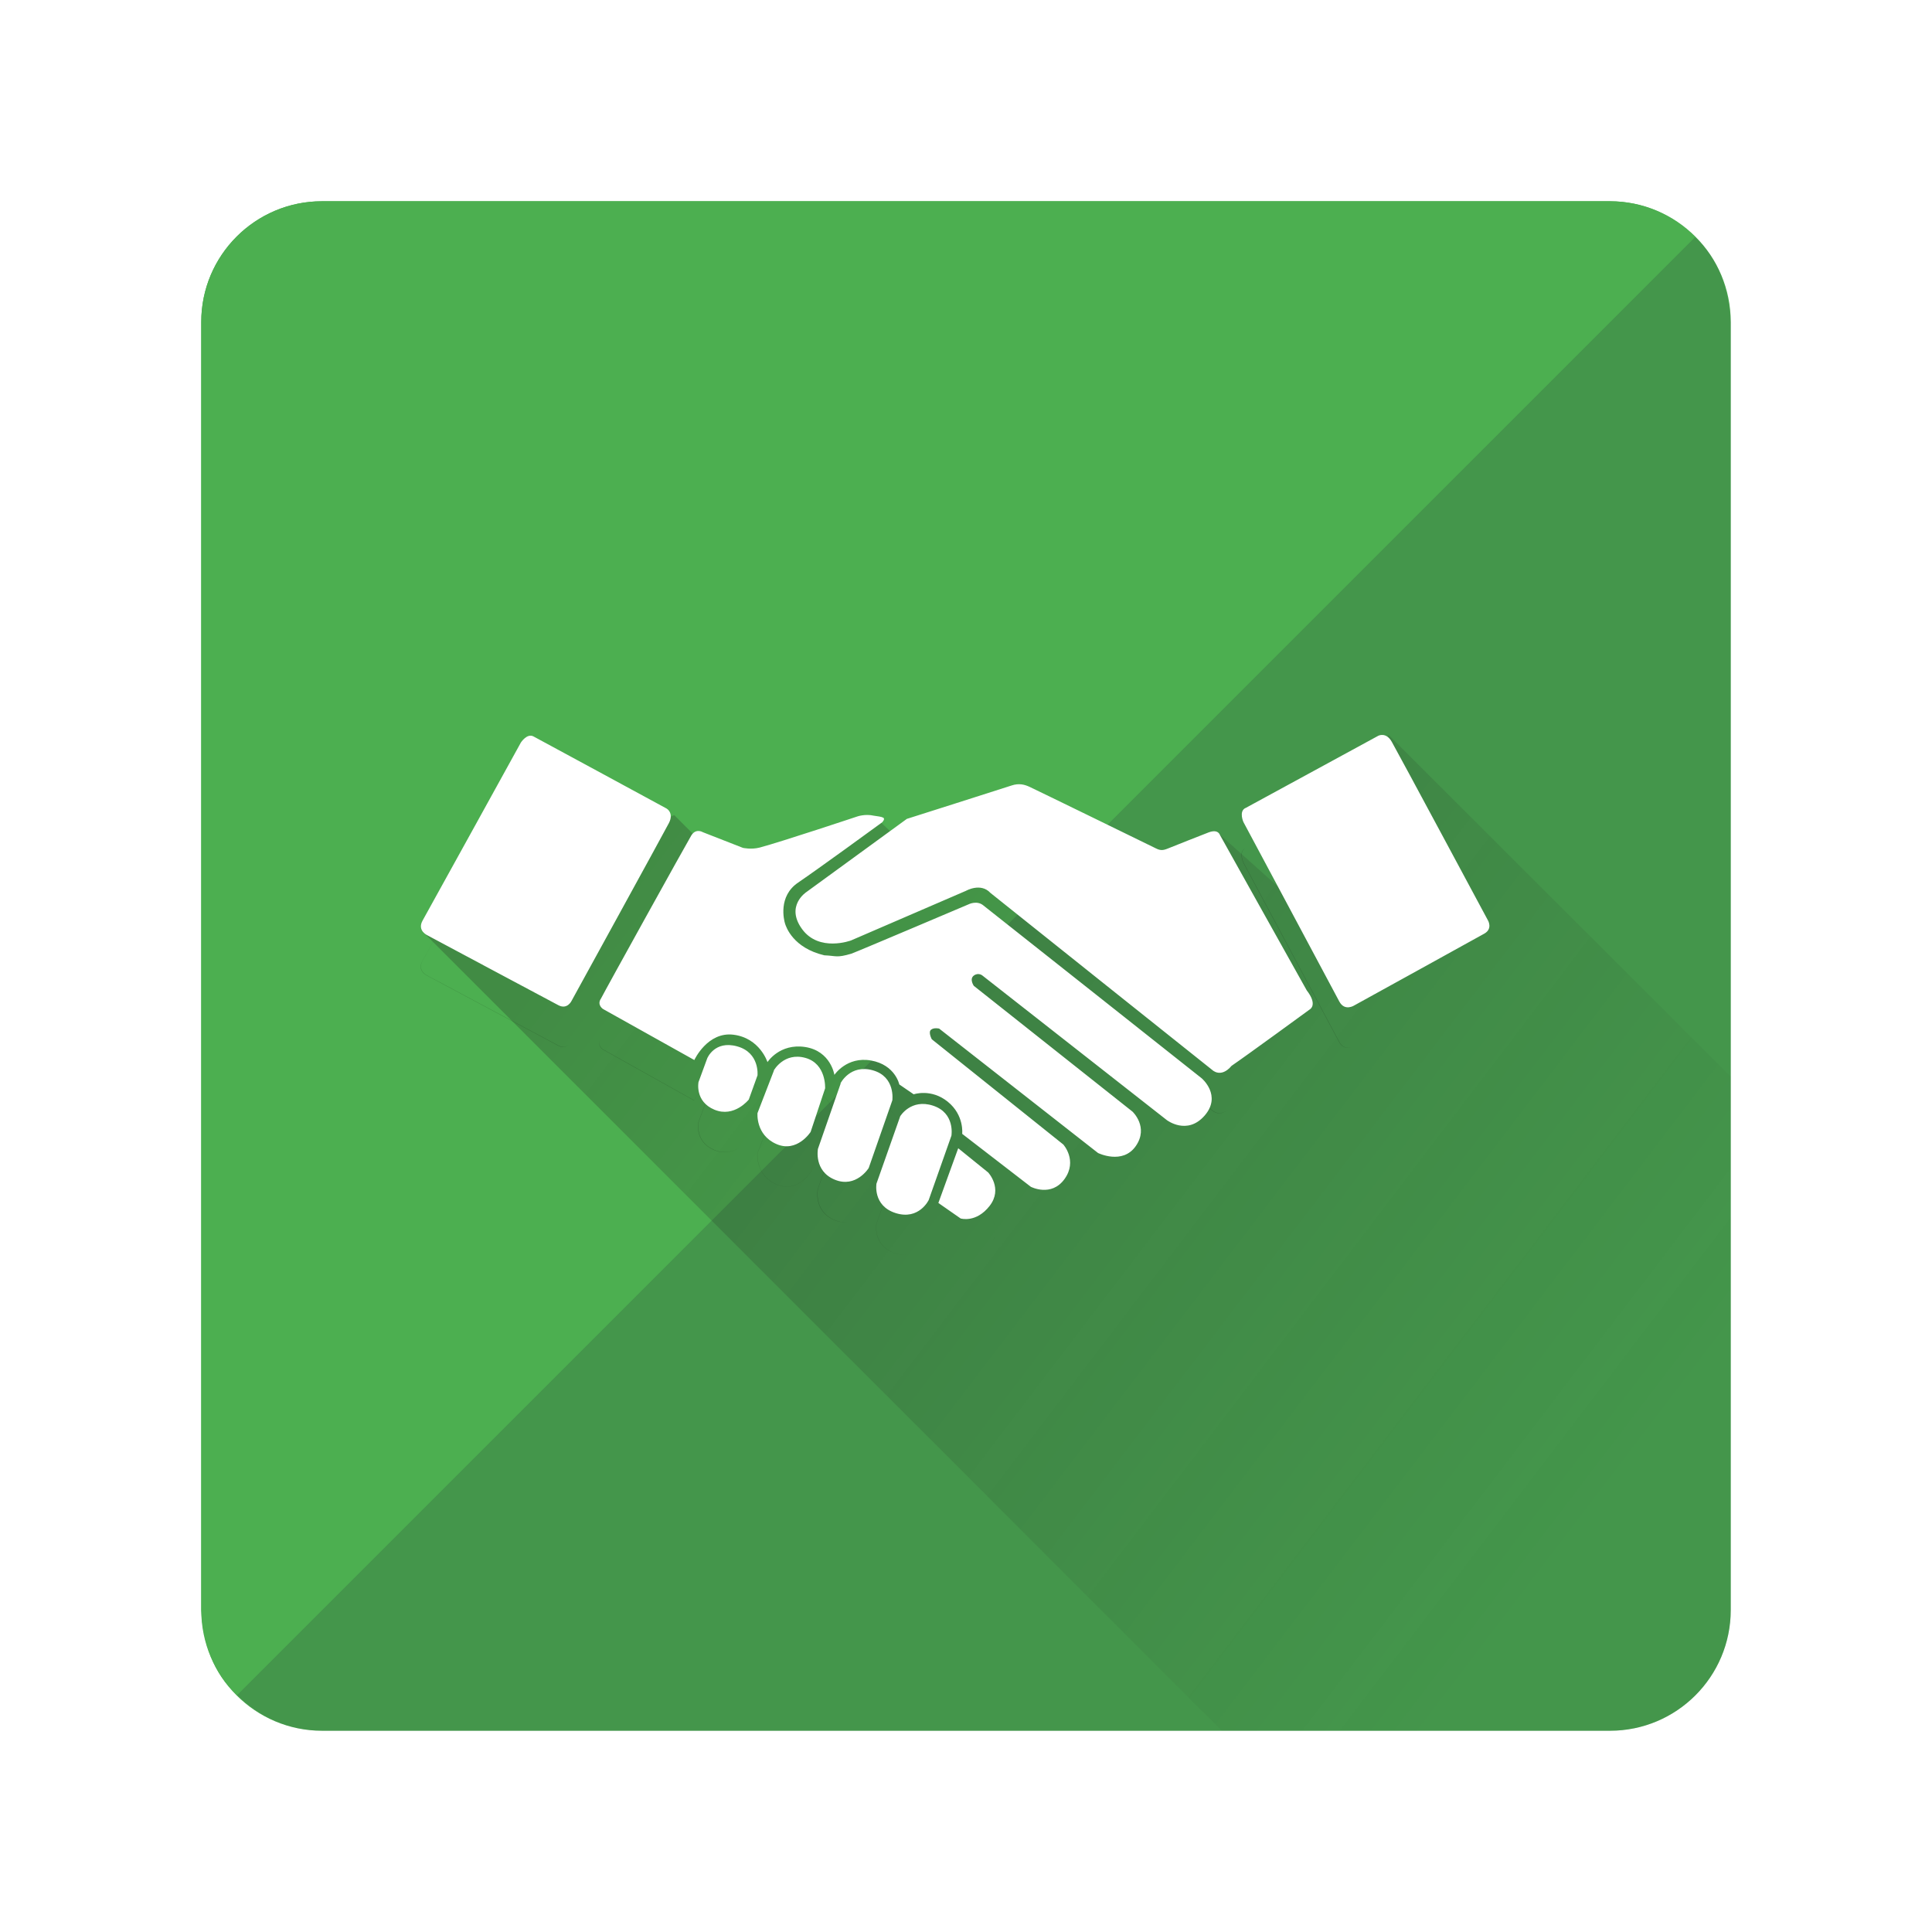
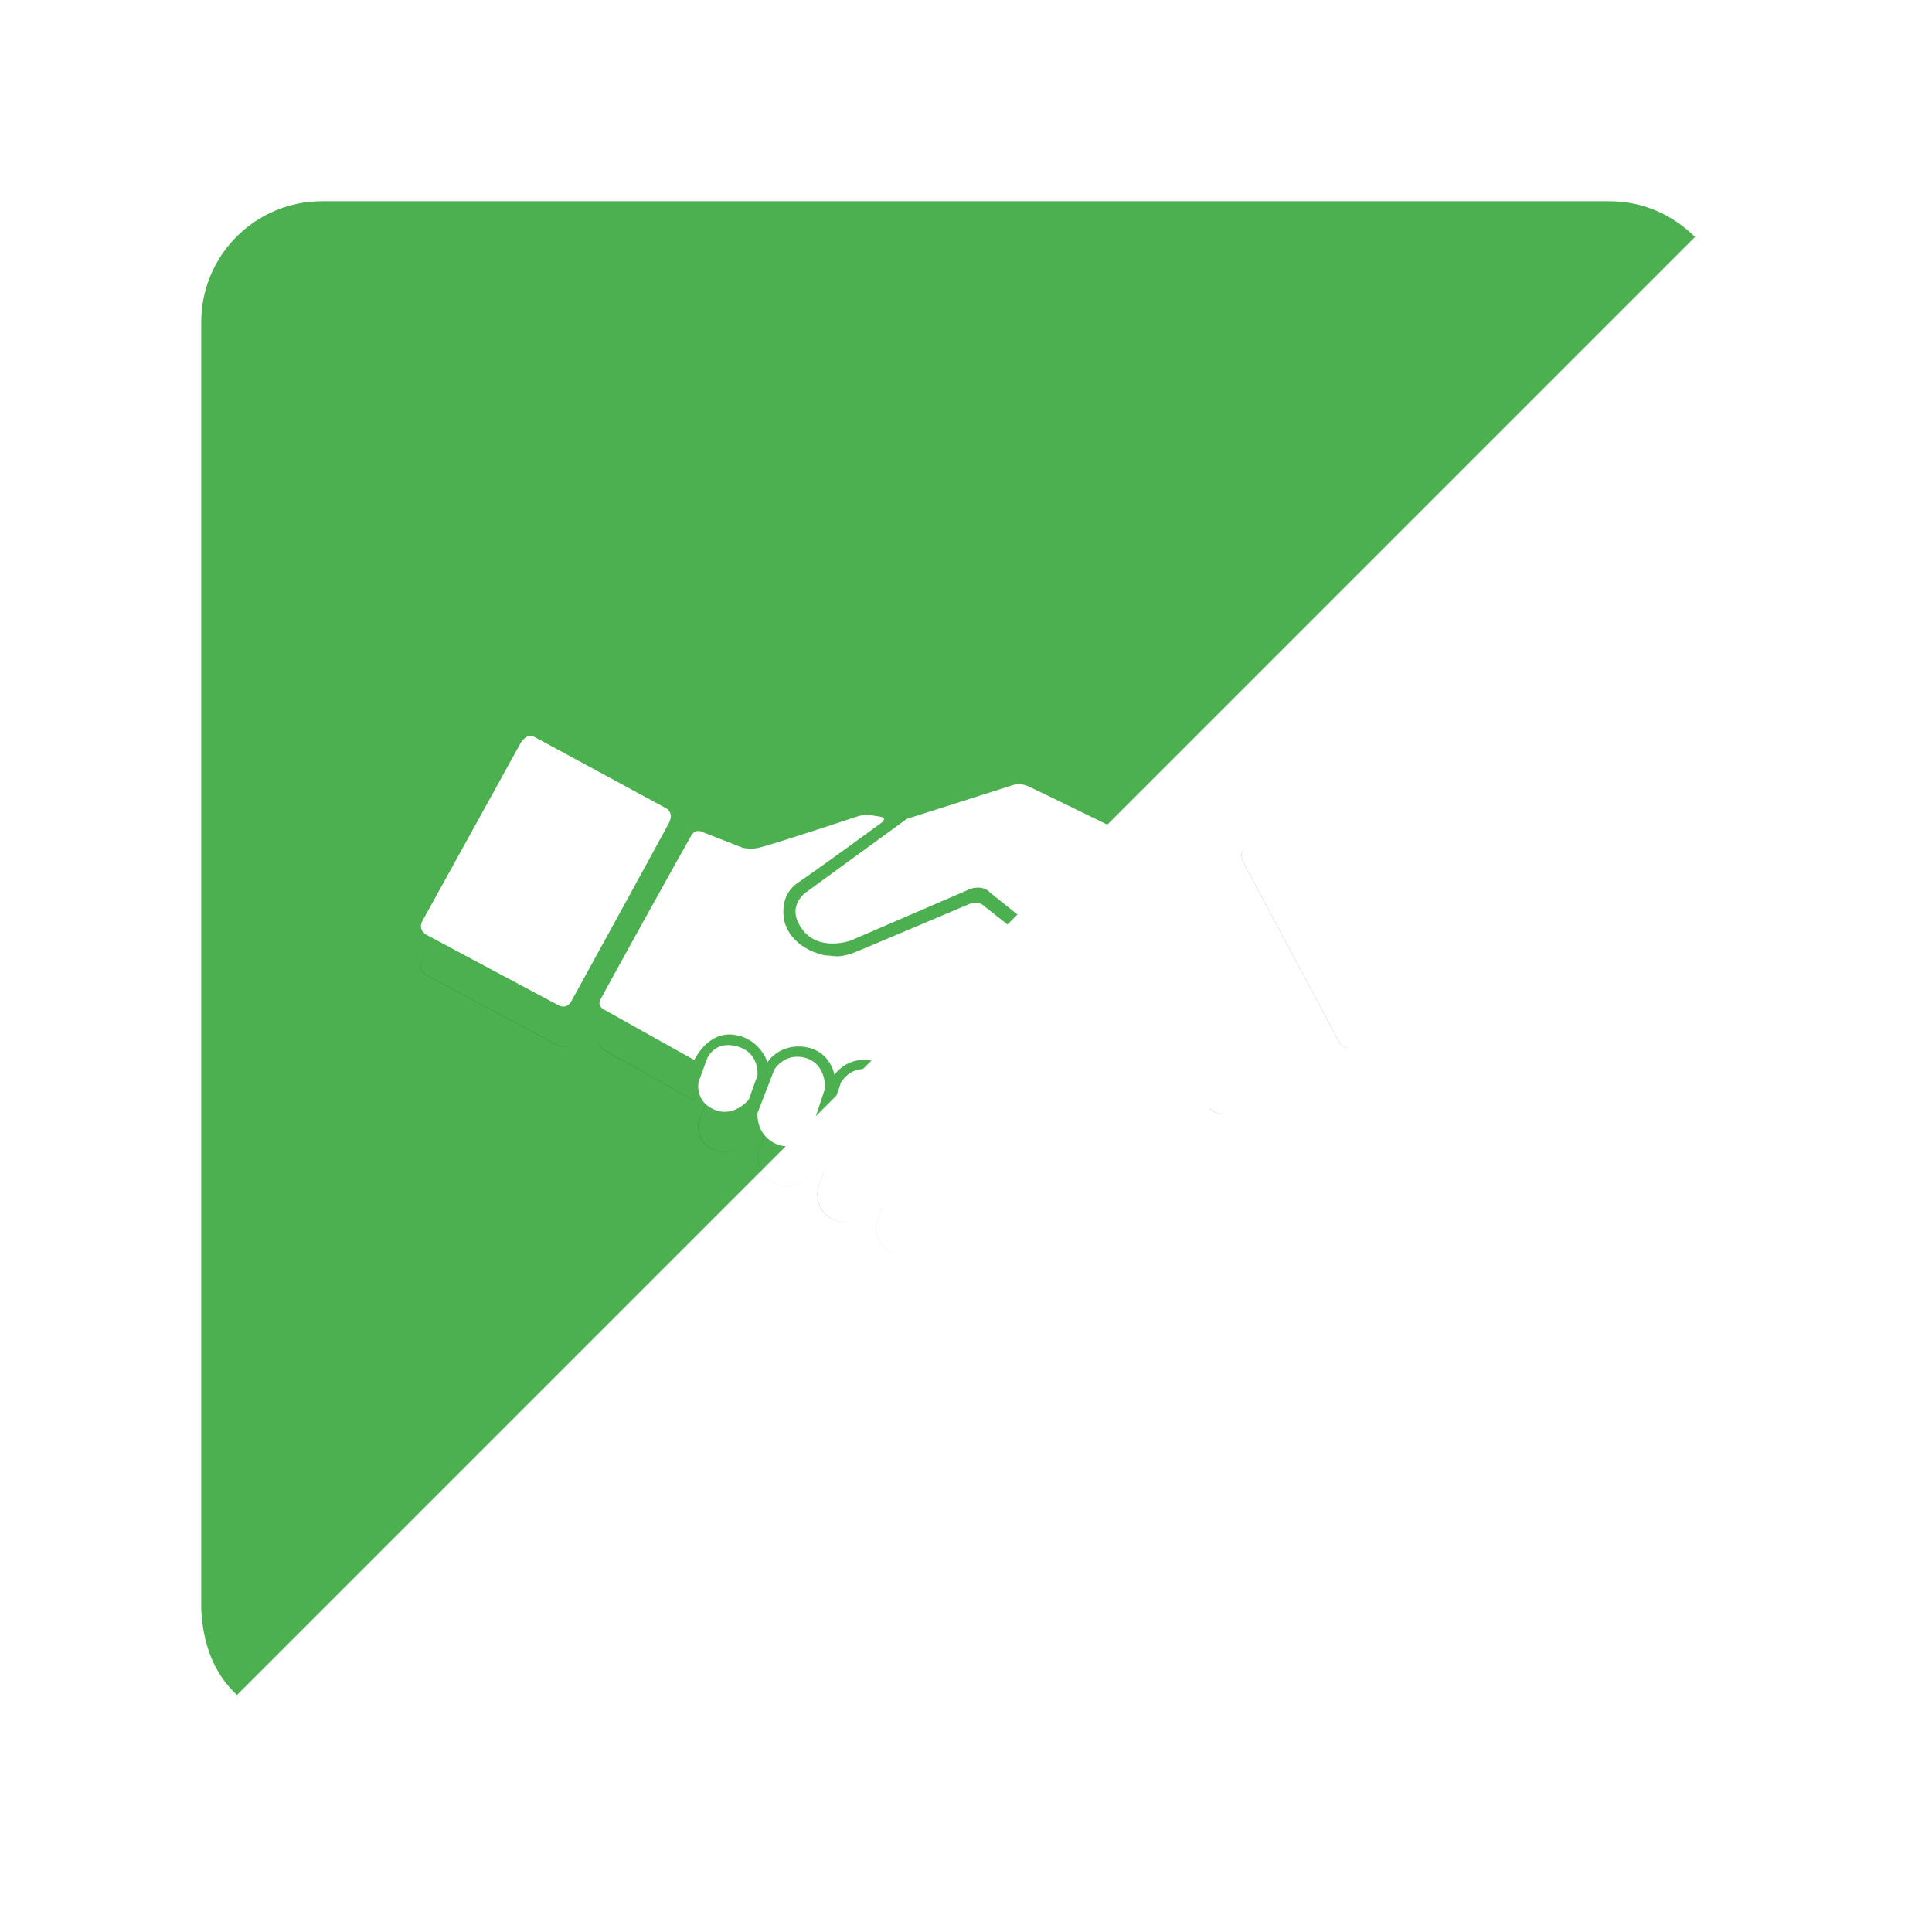
<svg xmlns="http://www.w3.org/2000/svg" width="192" height="192" viewBox="0, 0, 192, 192">
  <defs>
    <linearGradient id="a" gradientUnits="userSpaceOnUse" x1="152.974" y1="157.507" x2="61.11" y2="87.531">
      <stop offset="0" stop-color="#212121" stop-opacity="0" />
      <stop offset="1" stop-color="#212121" stop-opacity=".25" />
    </linearGradient>
    <clipPath id="b">
      <path d="M36.83 64.056H153v66.1H36.83zm15.72 9.08c-.73.552-.514.287-.788.66 0 0-8.803 15.968-9.762 17.682-.578 1.03.502 1.487.502 1.487S54.62 99.443 55.497 99.9c.876.458 1.295-.42 1.295-.42s9.147-16.652 9.68-17.68c.534-1.03-.23-1.45-.23-1.45S53.67 73.53 53.02 73.187l-.47-.05zm84.534-.063l-.13.048s-12.57 6.84-13.21 7.19c-.64.36-.173 1.39-.173 1.39s8.6 16.08 9.52 17.82c.55 1.05 1.52.39 1.52.39s12.04-6.63 12.9-7.12c.86-.48.36-1.31.36-1.31s-8.98-16.74-9.56-17.75c-.32-.45-.61-.73-1.21-.64zm-36.042 4.874l-.52.117c-.74.248-10.4 3.316-10.4 3.316l-9.98 7.27s-2.125 1.367-.44 3.684 4.855 1.128 4.855 1.128L96 88.527s1.464-.84 2.426.208c1.403 1.135 22.04 17.592 22.04 17.592s.858.863 1.926-.406c1.553-1.06 7.803-5.63 7.803-5.63s.77-.45-.334-1.87c-1-1.8-8.48-15.16-8.64-15.47-.15-.31-.5-.43-1.09-.22-.59.22-3.67 1.45-4.11 1.63-.44.18-.7.19-1.14-.03-.43-.22-12.13-5.92-12.6-6.13-.63-.24-.23-.12-1.23-.23zM72.484 103.86c-1.023.205-1.744.272-2.203 1.328l-.86 2.355s-.38 1.923 1.59 2.74c1.97.817 3.41-1.01 3.41-1.01l.87-2.403s.24-2.258-2.02-2.883l-.77-.128zm6.812 1.17c-1.063.228-1.8.346-2.383 1.36l-1.634 4.23s-.2 2.162 1.87 3.075c2.06.913 3.41-1.202 3.41-1.202l1.44-4.325s.14-2.45-1.97-3.028l-.74-.11zm6.682 1.23c-1.107.234-1.865.34-2.433 1.428l-2.258 6.487s-.433 2.21 1.682 3.076c2.11.87 3.36-1.15 3.36-1.15l2.35-6.73s.33-2.34-1.93-2.98l-.79-.13zm.24-25.265c-.946.12-.61.025-1.034.155 0 0-7.528 2.51-9.685 3.084-.85.227-1.67.03-1.67.03L69.84 82.7s-.685-.42-1.143.327c-.457.746-8.567 15.38-8.975 16.197-.45.653.204 1.058.204 1.058l9.056 5.062s1.304-2.853 3.908-2.513c2.604.34 3.354 2.72 3.354 2.72s1.2-1.89 3.75-1.5c2.546.4 2.9 2.77 2.9 2.77s1.23-1.86 3.637-1.43c2.41.43 2.81 2.38 2.81 2.38l1.43.98s1.74-.6 3.39.74c1.65 1.34 1.43 3.19 1.43 3.19l6.82 5.26s2.03 1.06 3.35-.77c1.32-1.83-.12-3.42-.12-3.42L92.58 103.3s-.37-.69-.08-.94.82-.124.82-.124l15.79 12.36s2.44 1.2 3.75-.694c1.32-1.89-.32-3.42-.32-3.422l-15.76-12.5s-.46-.676 0-1.02c.47-.344.86 0 .86 0l18.32 14.36s2.01 1.55 3.757-.447c1.743-2-.285-3.714-.285-3.714S98.485 90.57 97.75 90c-.653-.57-1.51-.122-1.51-.122s-10.852 4.61-11.627 4.897c-1.5.44-1.47.213-2.693.163-3.1-.734-3.793-2.803-3.902-3.148-.11-.346-.707-2.717 1.29-4.073 2-1.358 7.753-5.55 8.365-6 .408-.448 0-.49 0-.49s.08-.04-.816-.163l-.64-.073zm5.73 28.742c-1.085.158-1.86.21-2.49 1.218l-2.356 6.68s-.385 2.21 1.922 2.932c2.307.72 3.268-1.297 3.268-1.297l2.26-6.392s.383-2.26-1.827-2.98l-.776-.16zm3.276 4.39l-1.97 5.43 2.21 1.54s1.538.48 2.884-1.25c1.345-1.73-.145-3.317-.145-3.317l-2.98-2.403z" />
    </clipPath>
    <filter id="c">
      <feGaussianBlur in="SourceAlpha" stdDeviation="2" />
      <feOffset dy="4" result="offsetblur" />
      <feFlood flood-color="#212121" />
      <feComposite in2="offsetblur" operator="in" />
    </filter>
  </defs>
-   <path d="M32 20h128c6.627 0 12 5.373 12 12v128c0 6.627-5.373 12-12 12H32c-6.627 0-12-5.373-12-12V32c0-6.627 5.373-12 12-12z" fill="#4CAF50" />
-   <path d="M168.447 23.554C170.85 25.75 171.84 28.83 172 32v128c0 6.627-5.373 12-12 12H32c-3.225-.016-6.18-1.287-8.446-3.553L168.447 23.554z" fill="#273338" fill-opacity=".2" />
  <path d="M160 20c3.225.016 6.18 1.287 8.447 3.554L23.554 168.447C21.15 166.25 20.16 163.17 20 160V32c0-6.627 5.373-12 12-12h128z" fill="#4CAF50" />
-   <path d="M138 73.038L172 107v53c0 6.627-5.373 12-12 12h-38.576l-79.34-79.34L67 81l7 7 12.857-6.93L92 86l22 6 7.22-9.063L128 89l10-15.962z" fill="url(#a)" />
  <path d="M95.224 114.127l2.98 2.403s1.49 1.586.144 3.316c-1.346 1.73-2.884 1.25-2.884 1.25l-2.21-1.538 1.97-5.43zm-3.275-4.39l.77.16c2.21.722 1.82 2.98 1.82 2.98l-2.26 6.393s-.96 2.018-3.27 1.297c-2.31-.72-1.92-2.93-1.92-2.93l2.35-6.682c.63-1.008 1.4-1.06 2.49-1.218zm-5.74-28.742l.64.073c.89.123.81.164.81.164s.41.04 0 .49c-.61.448-6.37 4.64-8.37 5.997-2 1.35-1.4 3.72-1.29 4.07.11.34.8 2.41 3.9 3.15 1.22.05 1.19.27 2.69-.17.77-.29 11.62-4.9 11.62-4.9s.86-.45 1.51.12c.73.57 21.66 17.13 21.66 17.13s2.03 1.71.28 3.71c-1.74 2-3.75.45-3.75.45l-18.3-14.34s-.39-.35-.86 0c-.46.34 0 1.02 0 1.02l15.75 12.48s1.64 1.53.33 3.43c-1.31 1.9-3.75.7-3.75.7L93.3 102.21s-.53-.13-.816.13c-.29.25.08.94.08.94l13.056 10.44s1.44 1.6.12 3.43c-1.32 1.83-3.343.776-3.343.776l-6.812-5.26s.22-1.84-1.425-3.18c-1.65-1.34-3.39-.734-3.39-.734l-1.43-.98s-.4-1.944-2.81-2.37c-2.41-.423-3.64 1.436-3.64 1.435 0 0-.35-2.37-2.9-2.766-2.55-.39-3.75 1.5-3.75 1.5s-.75-2.38-3.36-2.72c-2.6-.34-3.905 2.52-3.905 2.52l-9.06-5.06s-.655-.4-.206-1.06c.41-.81 8.52-15.45 8.97-16.19.46-.74 1.14-.32 1.14-.32l3.98 1.56s.82.2 1.67-.03c2.15-.57 9.68-3.08 9.68-3.08.42-.13.09-.04 1.03-.16zm-.24 25.266l.78.13c2.26.64 1.92 2.98 1.92 2.98l-2.36 6.73s-1.25 2.02-3.37 1.16c-2.12-.86-1.68-3.07-1.68-3.07l2.25-6.48c.57-1.08 1.32-1.19 2.43-1.42zm-6.68-1.23l.74.11c2.11.58 1.97 3.03 1.97 3.03l-1.44 4.33s-1.35 2.12-3.42 1.2c-2.07-.91-1.88-3.07-1.88-3.07l1.63-4.23c.58-1.01 1.32-1.13 2.38-1.36zm-6.82-1.17l.77.13c2.26.63 2.02 2.89 2.02 2.89l-.87 2.41s-1.44 1.83-3.41 1.01-1.59-2.74-1.59-2.74l.86-2.35c.46-1.05 1.18-1.12 2.2-1.33zm28.56-25.91c1 .11.59-.01 1.23.23.46.21 12.16 5.92 12.6 6.14.43.22.7.21 1.14.03.44-.17 3.51-1.4 4.11-1.62.59-.22.93-.09 1.09.22.15.32 7.64 13.67 8.64 15.48 1.1 1.42.33 1.87.33 1.87s-6.25 4.57-7.8 5.64c-1.07 1.27-1.93.41-1.93.41S99.82 89.88 98.42 88.74c-.96-1.048-2.427-.21-2.427-.21L84.56 93.46s-3.17 1.19-4.855-1.127c-1.685-2.317.44-3.684.44-3.684l9.98-7.27s9.66-3.07 10.4-3.32l.52-.12zm36.04-4.87c.6-.09.89.2 1.21.65.57 1.01 9.56 17.75 9.56 17.75s.51.83-.36 1.32c-.86.49-12.9 7.12-12.9 7.12s-.97.66-1.52-.39c-.92-1.74-9.52-17.82-9.52-17.82s-.47-1.03.17-1.38 13.21-7.19 13.21-7.19l.13-.04zm-84.54.07l.47.05 13.22 7.17s.76.42.23 1.45c-.54 1.03-9.68 17.68-9.68 17.68s-.42.88-1.3.42-12.99-6.94-12.99-6.94-1.08-.46-.5-1.48c.96-1.71 9.76-17.68 9.76-17.68.27-.37.06-.1.79-.66z" clip-path="url(#b)" filter="url(#c)" fill="rgba(0,0,0,0.2)" />
  <path d="M121.22 82.938c-.158-.313-.5-.438-1.095-.22-.594.22-3.67 1.45-4.108 1.624-.44.174-.705.19-1.142-.03-.437-.218-12.136-5.927-12.6-6.135-.463-.208-1.014-.362-1.754-.113-.74.248-10.4 3.316-10.4 3.316l-9.98 7.27s-2.12 1.367-.43 3.684 4.86 1.128 4.86 1.128L96 88.527s1.464-.84 2.426.208c1.403 1.135 22.04 17.592 22.04 17.592s.858.863 1.926-.406c1.553-1.06 7.803-5.63 7.803-5.63s.77-.45-.334-1.87c-1-1.8-8.48-15.16-8.64-15.47zm-68.2-9.752c-.648-.343-1.258.61-1.258.61S42.96 89.764 42 91.478c-.578 1.03.502 1.487.502 1.487S54.62 99.443 55.497 99.9c.876.458 1.295-.42 1.295-.42s9.147-16.652 9.68-17.68c.534-1.03-.23-1.45-.23-1.45S53.67 73.53 53.02 73.187zM69.844 82.7s-.685-.42-1.143.327c-.45.746-8.56 15.38-8.97 16.197-.45.653.21 1.058.21 1.058l9.06 5.062s1.31-2.853 3.91-2.513c2.61.34 3.36 2.72 3.36 2.72s1.2-1.89 3.75-1.5c2.55.4 2.9 2.77 2.9 2.77s1.23-1.86 3.64-1.43c2.41.43 2.81 2.38 2.81 2.38l1.43.98s1.74-.6 3.39.74c1.65 1.34 1.43 3.19 1.43 3.19l6.82 5.26s2.03 1.06 3.35-.77c1.32-1.83-.12-3.43-.12-3.43L92.6 103.28s-.37-.686-.084-.94c.29-.25.816-.12.816-.12l15.79 12.364s2.44 1.2 3.754-.693c1.31-1.89-.33-3.42-.33-3.42l-15.77-12.5s-.465-.67 0-1.02c.47-.34.86 0 .86 0l18.318 14.36s2.01 1.55 3.756-.44c1.743-2-.285-3.71-.285-3.71S98.485 90.57 97.75 90c-.653-.57-1.51-.122-1.51-.122s-10.852 4.61-11.627 4.897c-1.5.44-1.47.213-2.693.163-3.1-.734-3.793-2.803-3.902-3.148-.11-.346-.707-2.717 1.29-4.073 2-1.358 7.753-5.55 8.365-6 .408-.448 0-.49 0-.49s.08-.04-.816-.162c-.898-.205-1.673.08-1.673.08s-7.528 2.51-9.685 3.084c-.85.22-1.67.03-1.67.03l-3.99-1.56zm53.9-2.39c-.64.356-.173 1.386-.173 1.386s8.6 16.08 9.52 17.818c.55 1.045 1.52.39 1.52.39s12.04-6.636 12.9-7.122c.86-.486.36-1.315.36-1.315s-8.98-16.74-9.56-17.75c-.57-1.007-1.34-.596-1.34-.596s-12.57 6.84-13.21 7.19zM70.28 105.187l-.864 2.355s-.384 1.923 1.586 2.74c1.97.817 3.412-1.01 3.412-1.01l.865-2.402s.24-2.258-2.02-2.883-2.98 1.2-2.98 1.2zm6.633 1.202l-1.634 4.23s-.2 2.16 1.87 3.07c2.06.91 3.41-1.2 3.41-1.2l1.44-4.33s.14-2.45-1.97-3.03c-2.12-.58-3.13 1.25-3.13 1.25zm6.632 1.29l-2.258 6.49s-.433 2.21 1.682 3.07c2.11.86 3.36-1.16 3.36-1.16l2.35-6.73s.33-2.34-1.93-2.98c-2.26-.64-3.22 1.29-3.22 1.29zm5.912 3.27l-2.355 6.68s-.385 2.21 1.922 2.93c2.307.72 3.268-1.3 3.268-1.3l2.26-6.4s.383-2.26-1.827-2.98c-2.21-.72-3.268 1.06-3.268 1.06zm5.767 3.17l-1.97 5.43 2.21 1.54s1.538.48 2.884-1.25c1.345-1.73-.145-3.32-.145-3.32l-2.98-2.41z" fill="#FFF" />
</svg>